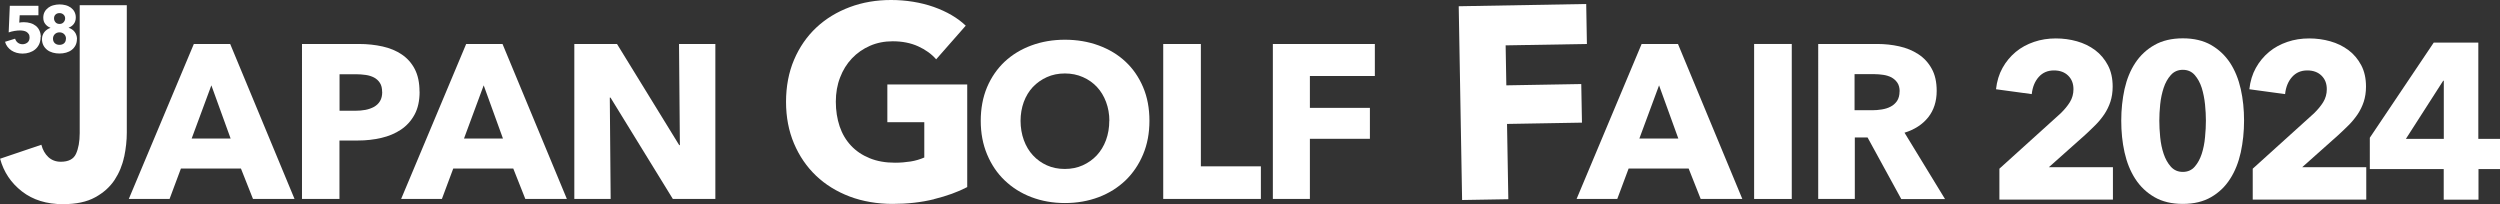
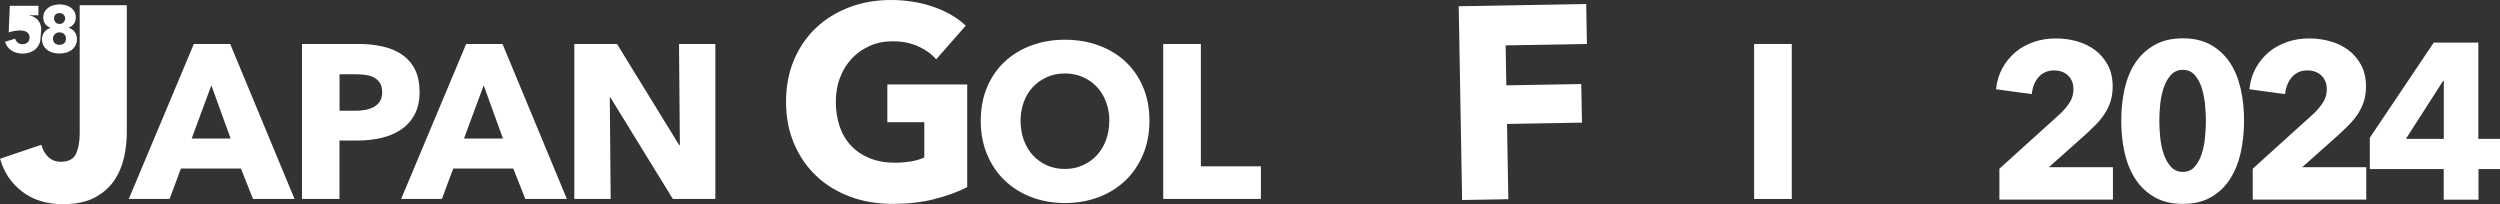
<svg xmlns="http://www.w3.org/2000/svg" viewBox="0 0 288.25 23.54">
  <rect x="0" y="0" width="288.25" height="23.54" fill="#333333" stroke="none" />
  <g fill="white" stroke-width="0">
    <g>
      <g>
        <path class="cls-1" d="M14.31,18.08c-.2.97-.57,1.86-1.1,2.67-.54.81-1.28,1.48-2.24,2-.96.53-2.19.79-3.71.79-1.89,0-3.47-.49-4.73-1.47-1.26-.98-2.1-2.23-2.52-3.77l4.76-1.61c.15.59.42,1.06.8,1.42.39.36.87.54,1.44.54.88,0,1.47-.3,1.75-.91.28-.61.43-1.41.43-2.4V.6h5.43v14.7c0,.88-.1,1.81-.3,2.78Z" />
        <path class="cls-1" d="M29.17,22.94l-1.39-3.51h-6.92l-1.31,3.51h-4.7l7.5-17.87h4.19l7.42,17.87h-4.8ZM24.37,9.84l-2.27,6.13h4.49l-2.22-6.13Z" />
        <path class="cls-1" d="M48.38,10.57c0,1.04-.19,1.92-.58,2.64-.39.72-.91,1.29-1.56,1.73-.66.44-1.41.76-2.27.96-.86.2-1.75.3-2.68.3h-2.15v6.74h-4.32V5.07h6.56c.98,0,1.89.1,2.74.29.85.19,1.59.5,2.22.93.63.43,1.13.99,1.49,1.69.36.7.54,1.56.54,2.59ZM44.06,10.6c0-.42-.08-.77-.25-1.03-.17-.27-.4-.48-.68-.63-.29-.15-.61-.25-.97-.3-.36-.05-.74-.08-1.12-.08h-1.89v4.21h1.82c.4,0,.79-.03,1.16-.1.37-.07.7-.19,1-.35.29-.17.53-.39.69-.67.17-.28.25-.63.25-1.05Z" />
        <path class="cls-1" d="M60.57,22.94l-1.39-3.51h-6.92l-1.31,3.51h-4.7l7.5-17.87h4.19l7.42,17.87h-4.8ZM55.77,9.84l-2.27,6.13h4.49l-2.22-6.13Z" />
        <path class="cls-1" d="M77.58,22.94l-7.19-11.69h-.08l.1,11.69h-4.19V5.07h4.92l7.17,11.66h.08l-.1-11.66h4.19v17.87h-4.9Z" />
        <path class="cls-1" d="M107.69,22.97c-1.46.36-3.06.54-4.78.54s-3.43-.28-4.94-.85c-1.5-.57-2.8-1.37-3.88-2.4-1.08-1.03-1.93-2.27-2.54-3.71-.61-1.44-.92-3.04-.92-4.81s.31-3.41.93-4.86c.62-1.45,1.48-2.69,2.57-3.71,1.09-1.02,2.38-1.8,3.85-2.35,1.47-.55,3.06-.82,4.76-.82s3.41.27,4.92.8c1.51.54,2.75,1.26,3.69,2.16l-3.41,3.88c-.53-.61-1.22-1.11-2.08-1.5-.86-.39-1.84-.58-2.93-.58-.95,0-1.82.17-2.62.52-.8.35-1.49.83-2.08,1.45-.59.62-1.05,1.36-1.37,2.21-.33.85-.49,1.78-.49,2.79s.15,1.98.44,2.84c.29.86.73,1.6,1.31,2.22.58.62,1.29,1.1,2.15,1.45.85.35,1.82.52,2.92.52.63,0,1.23-.05,1.8-.14.57-.09,1.09-.25,1.58-.46v-4.07h-4.26v-4.35h9.21v11.83c-1.09.57-2.37,1.03-3.83,1.39Z" />
        <path class="cls-1" d="M132.53,13.93c0,1.41-.24,2.71-.73,3.87-.49,1.17-1.17,2.17-2.03,3-.87.83-1.9,1.48-3.09,1.93-1.19.45-2.49.68-3.89.68s-2.69-.23-3.87-.68c-1.19-.45-2.21-1.1-3.08-1.93-.87-.83-1.54-1.83-2.03-3-.49-1.17-.73-2.46-.73-3.87s.24-2.72.73-3.88c.49-1.15,1.17-2.13,2.03-2.94.87-.81,1.89-1.43,3.08-1.87,1.19-.44,2.48-.66,3.87-.66s2.69.22,3.89.66c1.19.44,2.23,1.06,3.09,1.87.87.81,1.54,1.79,2.03,2.94.49,1.15.73,2.44.73,3.88ZM127.91,13.93c0-.77-.13-1.5-.38-2.17-.25-.67-.6-1.25-1.05-1.73-.45-.48-.98-.86-1.62-1.14-.63-.28-1.33-.42-2.08-.42s-1.45.14-2.07.42c-.62.28-1.16.66-1.62,1.14-.45.48-.8,1.06-1.05,1.73-.24.67-.37,1.4-.37,2.17s.13,1.55.38,2.23c.25.68.6,1.27,1.05,1.75.45.49.98.87,1.6,1.15.62.28,1.31.42,2.07.42s1.45-.14,2.07-.42c.62-.28,1.16-.66,1.62-1.15.45-.49.81-1.07,1.06-1.75.25-.68.38-1.43.38-2.23Z" />
        <path class="cls-1" d="M134.12,22.94V5.07h4.34v14.11h6.92v3.76h-11.26Z" />
-         <path class="cls-1" d="M151.03,8.75v3.69h6.92v3.56h-6.92v6.94h-4.27V5.07h11.76v3.69h-7.5Z" />
        <path class="cls-1" d="M173.6,5.23l.08,4.61,8.64-.15.08,4.45-8.64.15.15,8.68-5.33.09-.39-22.34,14.7-.26.08,4.61-9.37.16Z" />
-         <path class="cls-1" d="M196.09,22.94l-1.39-3.51h-6.92l-1.31,3.51h-4.69l7.5-17.87h4.19l7.42,17.87h-4.8ZM191.29,9.84l-2.27,6.13h4.49l-2.22-6.13Z" />
        <path class="cls-1" d="M202.25,22.94V5.07h4.34v17.87h-4.34Z" />
-         <path class="cls-1" d="M219.21,22.94l-3.88-7.09h-1.47v7.09h-4.22V5.07h6.82c.86,0,1.7.09,2.51.27.82.18,1.55.48,2.2.9.65.42,1.17.98,1.55,1.67.39.69.58,1.55.58,2.57,0,1.21-.33,2.23-.98,3.05-.66.82-1.56,1.41-2.73,1.77l4.67,7.65h-5.05ZM219.03,10.55c0-.42-.09-.76-.27-1.02-.18-.26-.41-.46-.68-.61-.28-.14-.59-.24-.94-.29-.35-.05-.68-.08-1-.08h-2.31v4.16h2.05c.35,0,.72-.03,1.09-.09.37-.06.71-.16,1.01-.32.3-.15.55-.37.75-.66.19-.29.29-.66.29-1.11Z" />
      </g>
      <g>
        <path class="cls-1" d="M10.41,4.55v.72c0,.09.02.16.05.2s.1.07.18.07c.03,0,.06,0,.1,0,.03,0,.06-.01.09-.02v.45s-.09.03-.16.04c-.07.01-.13.02-.2.02-.13,0-.23-.02-.32-.05-.09-.03-.15-.08-.21-.14-.05-.06-.09-.13-.11-.21-.02-.08-.03-.17-.03-.28v-.8h-.3v-.46h.3v-.5h.61v.5h.44v.46h-.44Z" />
        <path class="cls-1" d="M12.38,5.98v-1.02c0-.05,0-.1-.01-.15,0-.05-.02-.09-.04-.13-.02-.04-.05-.07-.09-.09-.04-.02-.08-.03-.14-.03-.11,0-.19.04-.25.12-.06.08-.09.17-.09.29v1.02h-.62v-2.86h.62v1.21h0c.04-.08.11-.14.2-.2.09-.06.21-.09.34-.09s.24.02.32.07c.09.05.16.1.21.18.05.07.09.15.12.25.02.09.04.19.04.28v1.16h-.62Z" />
      </g>
    </g>
    <g>
      <path class="cls-1" d="M230.53,23.02v-3.57l7.06-6.38c.44-.43.8-.86,1.07-1.3.27-.44.41-.94.41-1.48,0-.65-.2-1.17-.61-1.57-.41-.4-.95-.6-1.64-.6-.72,0-1.3.25-1.75.75-.45.5-.72,1.16-.81,1.98l-4.12-.56c.1-.92.35-1.74.75-2.46.4-.72.91-1.33,1.52-1.84.61-.51,1.32-.89,2.11-1.16.79-.27,1.63-.4,2.52-.4.84,0,1.65.11,2.43.33.78.22,1.48.56,2.1,1.02.61.46,1.1,1.04,1.47,1.74.37.7.55,1.52.55,2.46,0,.65-.09,1.23-.26,1.75-.17.52-.41,1-.7,1.44-.3.44-.64.86-1.02,1.24s-.78.76-1.19,1.14l-4.19,3.73h7.39v3.73h-13.09Z" />
      <path class="cls-1" d="M258.74,13.91c0,1.28-.13,2.5-.38,3.66-.26,1.16-.66,2.18-1.23,3.06-.56.88-1.29,1.58-2.19,2.1-.9.52-1.98.78-3.26.78s-2.37-.26-3.27-.78c-.9-.52-1.64-1.22-2.21-2.1-.57-.88-.98-1.9-1.24-3.06-.26-1.16-.38-2.38-.38-3.66s.13-2.49.38-3.64c.26-1.15.67-2.16,1.24-3.02.57-.86,1.31-1.55,2.21-2.06.9-.51,1.99-.77,3.27-.77s2.37.26,3.26.77c.89.51,1.62,1.2,2.19,2.06.56.86.97,1.87,1.23,3.02.26,1.15.38,2.37.38,3.64ZM254.34,13.91c0-.56-.03-1.19-.1-1.87-.07-.68-.2-1.32-.38-1.91-.19-.59-.46-1.08-.81-1.48-.35-.4-.81-.6-1.37-.6s-1.02.2-1.38.6c-.36.4-.64.9-.83,1.48s-.33,1.22-.4,1.91c-.07.68-.1,1.3-.1,1.87s.03,1.21.1,1.91.2,1.33.4,1.92.47,1.08.83,1.48c.36.4.82.6,1.38.6s1.02-.2,1.37-.6c.35-.4.62-.9.81-1.48.19-.59.32-1.23.38-1.92.07-.69.1-1.33.1-1.91Z" />
      <path class="cls-1" d="M259.74,23.02v-3.57l7.06-6.38c.44-.43.8-.86,1.07-1.3.27-.44.41-.94.41-1.48,0-.65-.2-1.17-.61-1.57-.41-.4-.95-.6-1.64-.6-.72,0-1.3.25-1.75.75-.45.5-.72,1.16-.81,1.98l-4.12-.56c.1-.92.35-1.74.75-2.46.4-.72.91-1.33,1.52-1.84.61-.51,1.32-.89,2.11-1.16.79-.27,1.63-.4,2.52-.4.84,0,1.65.11,2.43.33.78.22,1.48.56,2.1,1.02.61.46,1.1,1.04,1.47,1.74.37.7.55,1.52.55,2.46,0,.65-.09,1.23-.26,1.75-.17.52-.41,1-.7,1.44-.3.44-.64.86-1.02,1.24s-.78.76-1.19,1.14l-4.19,3.73h7.39v3.73h-13.09Z" />
      <path class="cls-1" d="M285.77,19.49v3.53h-4.01v-3.53h-8.52v-3.61l7.37-10.97h5.14v11.1h2.51v3.48h-2.48ZM281.78,9.31h-.08l-4.3,6.7h4.37v-6.7Z" />
    </g>
    <g>
-       <path class="cls-1" d="M4.68,4.26c0,.33-.06.61-.17.85-.12.24-.27.44-.47.6-.19.16-.42.27-.66.35-.25.08-.5.12-.77.12-.24,0-.47-.03-.69-.09-.22-.06-.42-.15-.6-.27-.18-.12-.33-.26-.46-.43-.13-.17-.22-.36-.28-.57l1.16-.36c.06.19.16.34.31.46.15.12.34.18.55.18s.41-.07.57-.2c.16-.13.24-.33.24-.58,0-.16-.03-.29-.1-.39s-.15-.19-.25-.25c-.1-.06-.22-.11-.35-.13s-.26-.04-.39-.04c-.19,0-.41.02-.66.06-.25.04-.46.1-.66.17l.13-3.07h3.3v1.09h-2.16l-.05.85c.08-.02.17-.03.27-.04.1,0,.19-.01.27-.01.27,0,.52.04.76.11.24.07.44.18.62.32.17.14.31.32.41.54s.15.46.15.74Z" />
+       <path class="cls-1" d="M4.68,4.26c0,.33-.06.61-.17.85-.12.24-.27.44-.47.6-.19.16-.42.27-.66.35-.25.08-.5.12-.77.12-.24,0-.47-.03-.69-.09-.22-.06-.42-.15-.6-.27-.18-.12-.33-.26-.46-.43-.13-.17-.22-.36-.28-.57l1.16-.36c.06.19.16.34.31.46.15.12.34.18.55.18s.41-.07.57-.2c.16-.13.24-.33.24-.58,0-.16-.03-.29-.1-.39s-.15-.19-.25-.25c-.1-.06-.22-.11-.35-.13s-.26-.04-.39-.04c-.19,0-.41.02-.66.06-.25.04-.46.1-.66.17l.13-3.07h3.3v1.09h-2.16c.08-.02.17-.03.27-.04.1,0,.19-.01.27-.01.27,0,.52.04.76.11.24.07.44.18.62.32.17.14.31.32.41.54s.15.46.15.74Z" />
      <path class="cls-1" d="M8.87,4.5c0,.28-.06.53-.17.74-.11.21-.26.38-.44.52-.18.14-.4.24-.64.31-.25.07-.5.1-.76.1s-.52-.03-.77-.1c-.24-.07-.46-.17-.64-.31-.18-.14-.33-.31-.44-.52s-.17-.46-.17-.74c0-.16.03-.31.08-.45.05-.14.12-.26.21-.37.09-.11.19-.2.31-.28.12-.08.24-.14.37-.18v-.02c-.23-.09-.43-.23-.58-.42-.16-.19-.24-.44-.24-.74,0-.25.05-.47.15-.66s.24-.35.41-.48.37-.23.6-.29.47-.1.71-.1.48.03.71.09c.23.06.42.16.6.28.17.13.31.28.41.47.1.19.16.41.16.66,0,.3-.08.55-.23.75-.15.2-.35.34-.59.43v.02c.14.04.26.1.38.18.12.08.22.17.3.28.09.11.15.23.2.37.05.14.08.29.08.44ZM7.61,4.46c0-.21-.07-.38-.21-.52-.14-.14-.32-.21-.54-.21s-.4.07-.54.21c-.14.14-.21.31-.21.52s.07.39.21.52.32.19.54.19.4-.06.54-.19c.14-.13.2-.3.2-.52ZM7.51,2.12c0-.18-.06-.32-.19-.44-.13-.12-.28-.17-.46-.17-.19,0-.35.06-.46.17-.12.12-.17.26-.17.44s.06.32.17.45c.11.13.27.19.47.19.19,0,.34-.06.46-.19.12-.13.18-.28.18-.45Z" />
    </g>
  </g>
</svg>